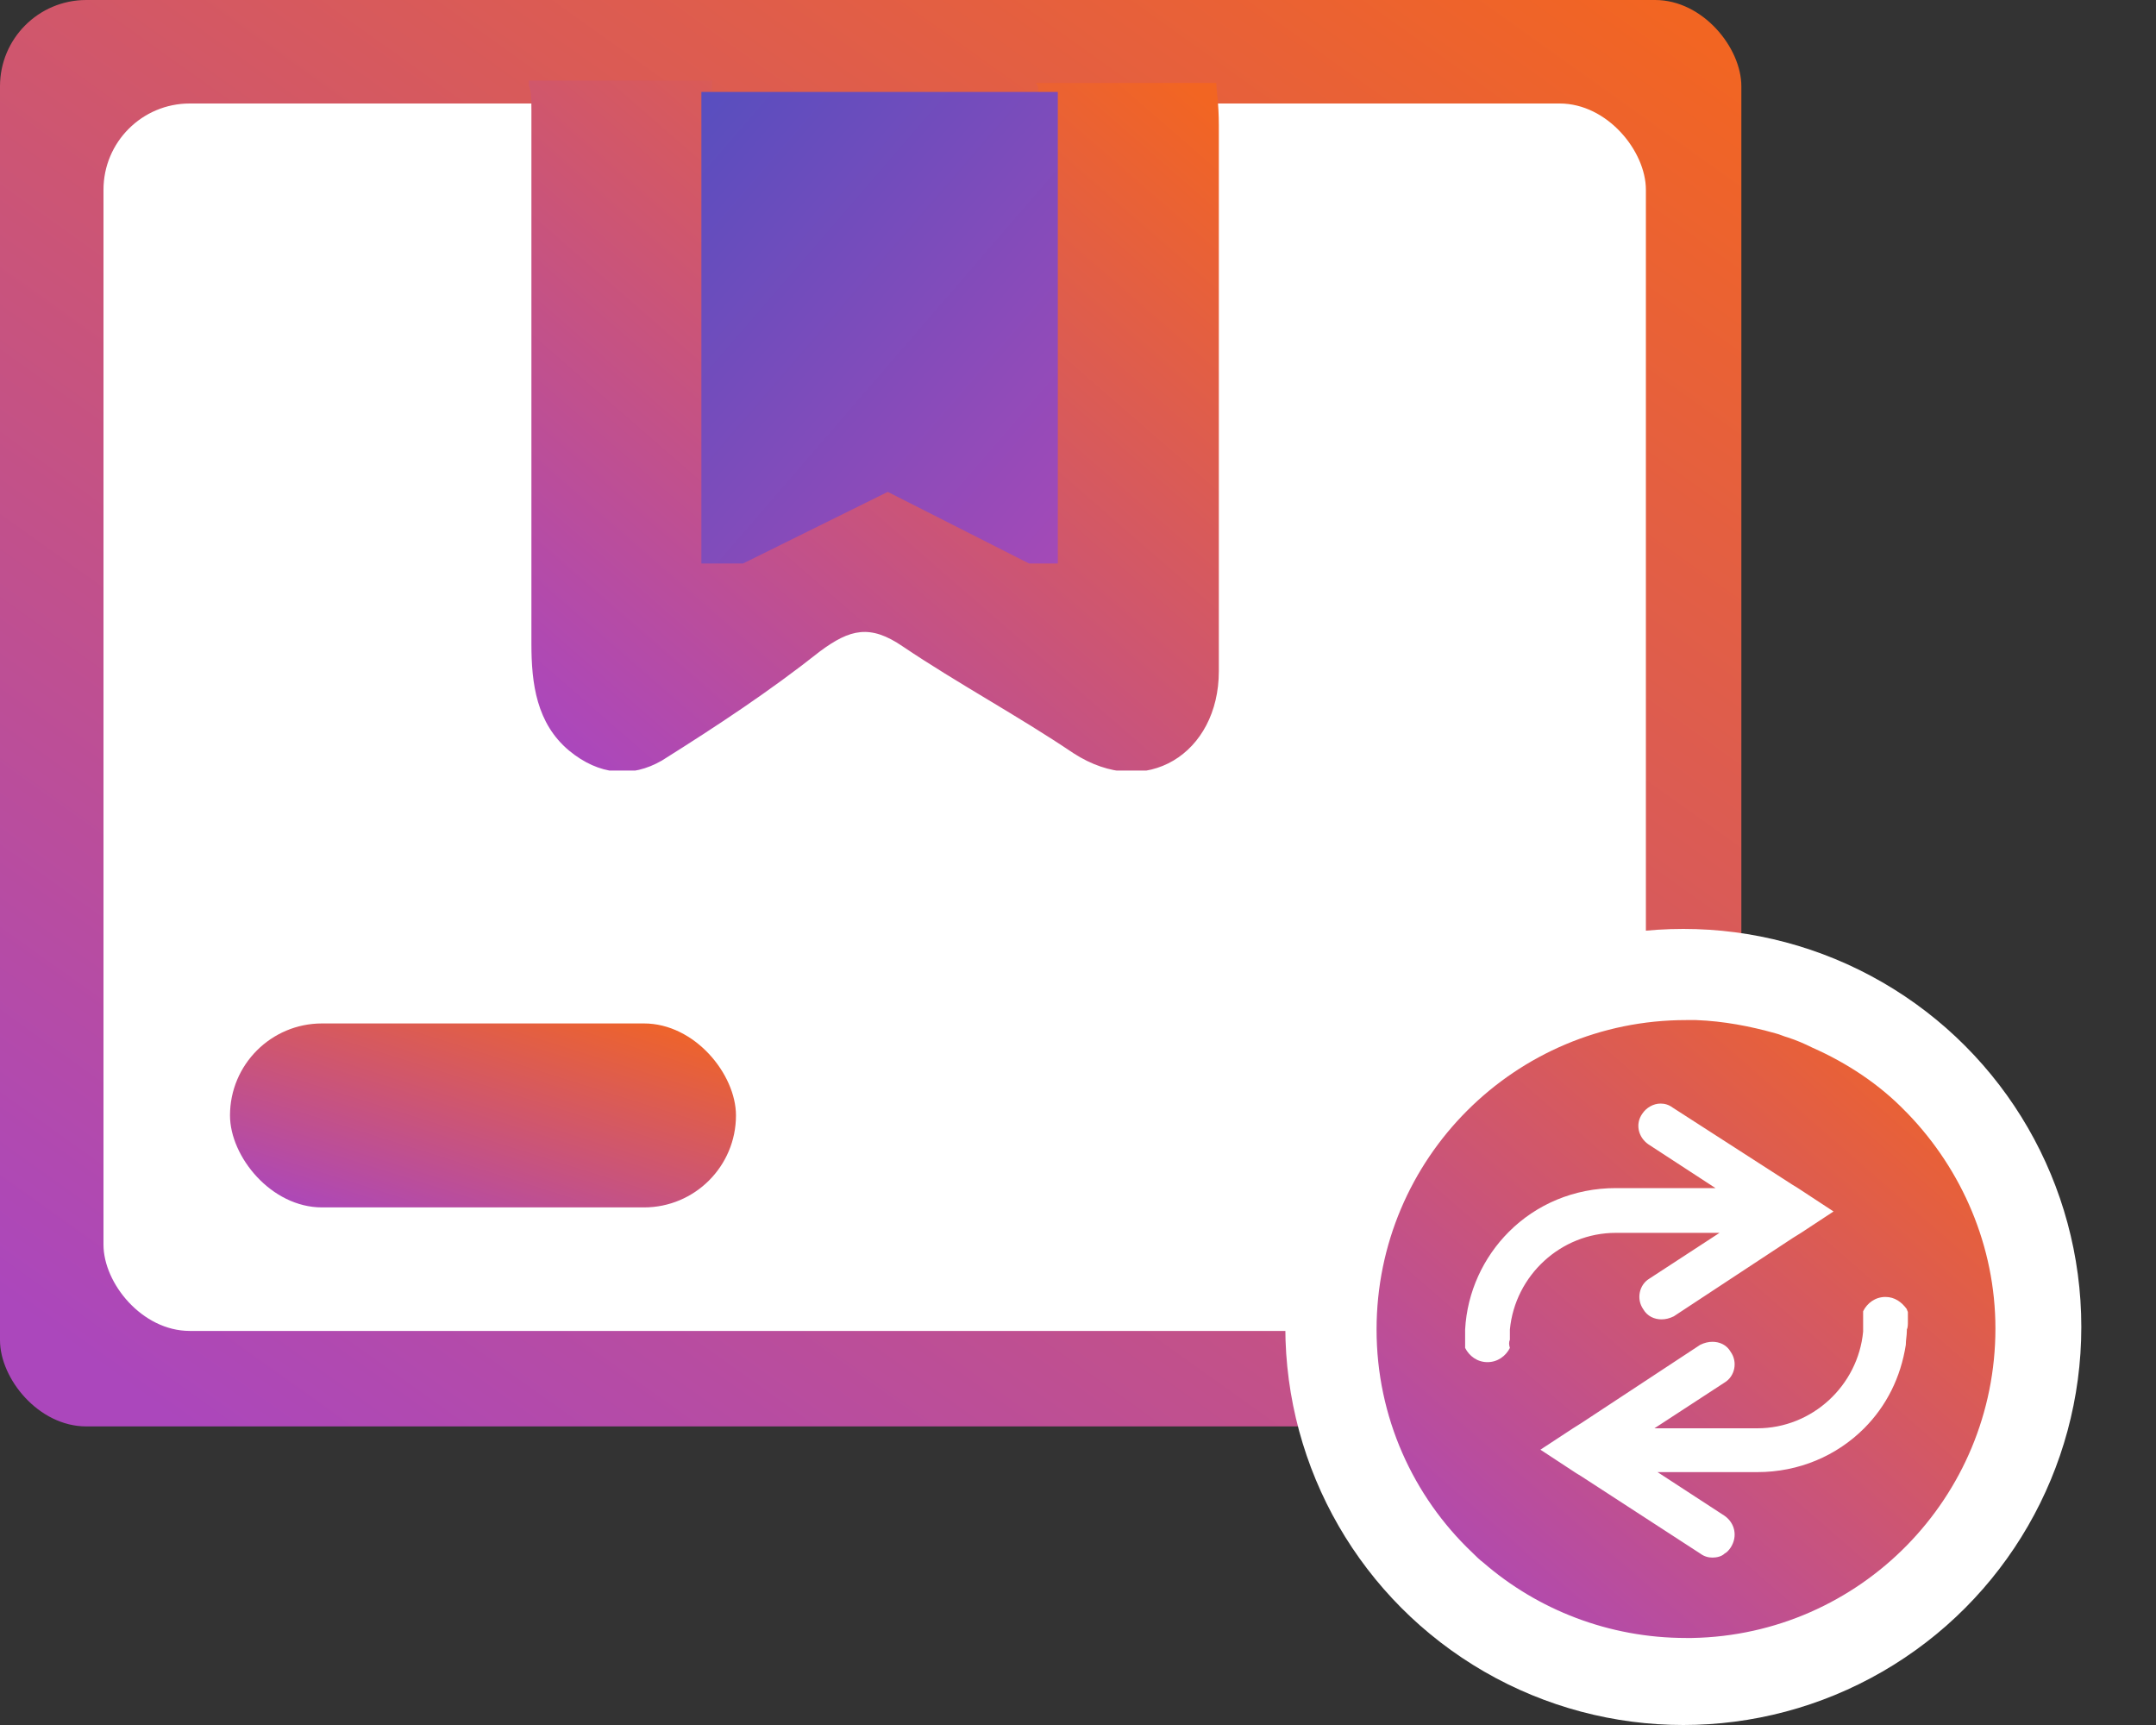
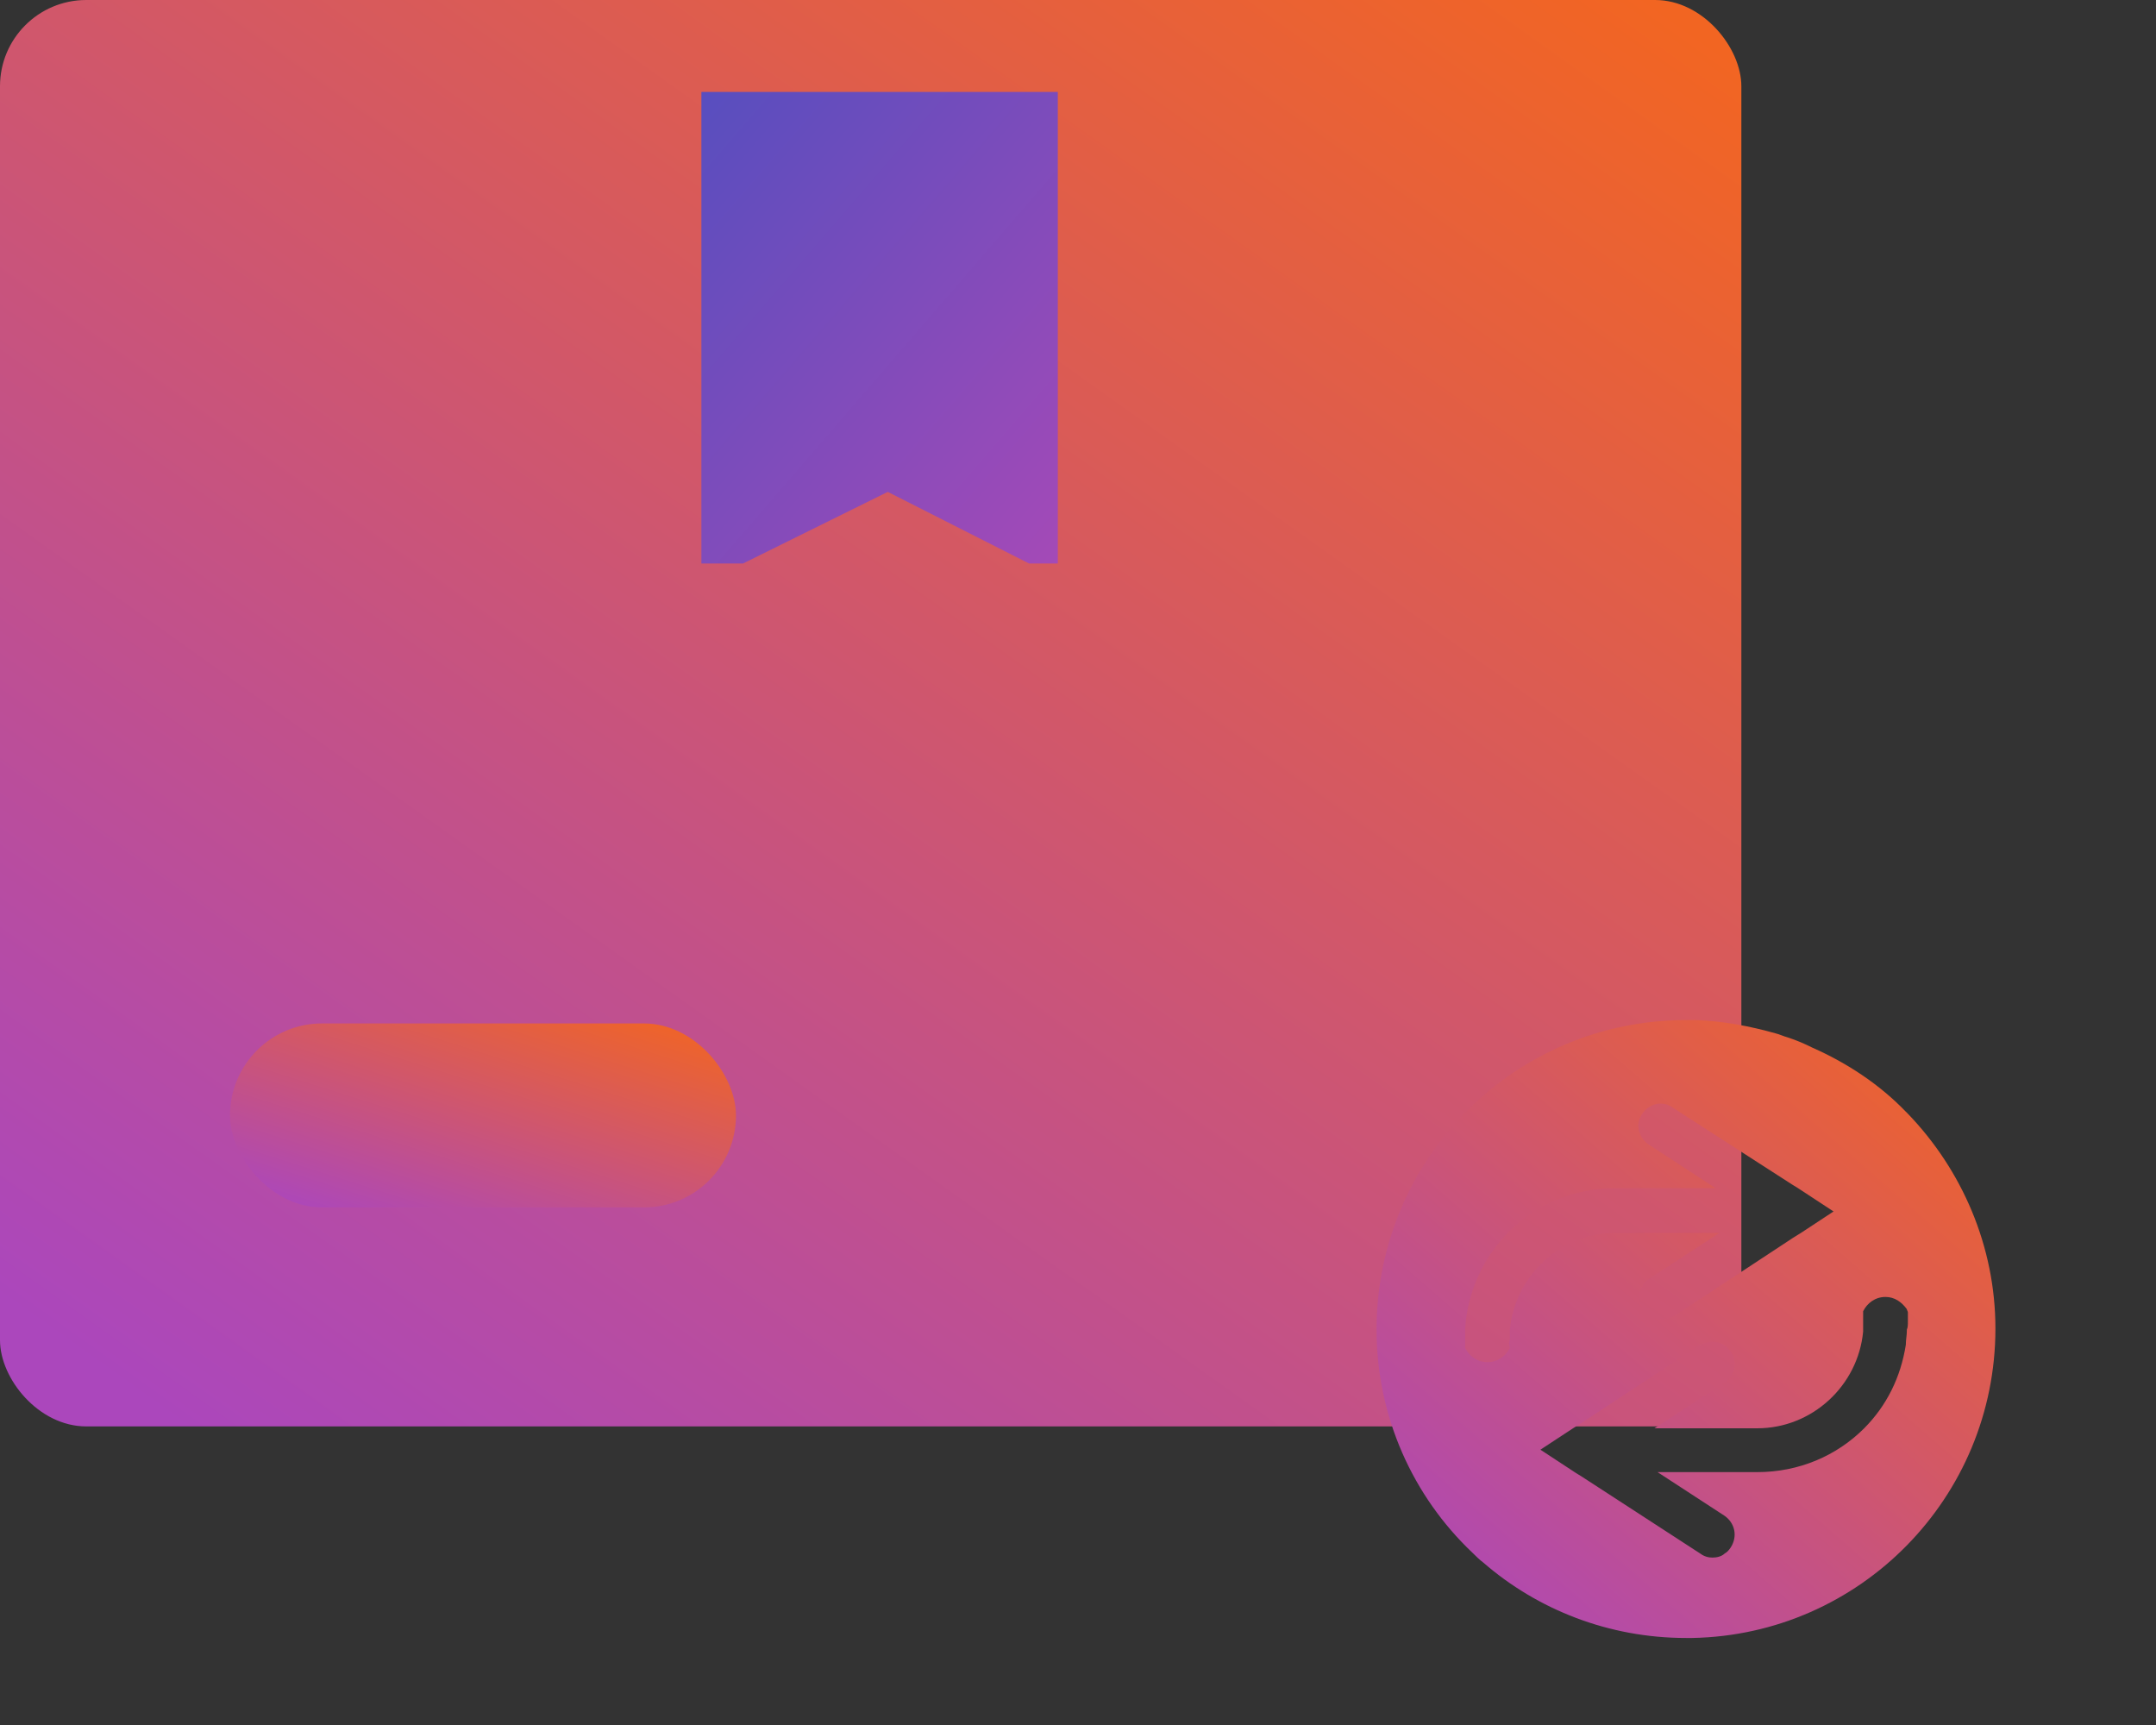
<svg xmlns="http://www.w3.org/2000/svg" width="25" height="20" viewBox="0 0 25 20" fill="none">
  <rect x="0" y="0" width="25" height="20" fill="#333333" stroke="none" />
  <rect width="20.192" height="16.538" rx="1" fill="url(#paint0_linear_10020_19384)" />
-   <rect x="1.2" y="1.2" width="17.885" height="14.231" rx="1" fill="white" />
-   <circle cx="19.519" cy="15.385" r="4.615" fill="white" />
  <path d="M22.123 12.913C22.111 12.901 22.111 12.901 22.099 12.889C21.793 12.571 21.415 12.323 21.014 12.146C20.919 12.099 20.837 12.063 20.73 12.028C20.683 12.016 20.636 11.992 20.589 11.981C20.294 11.898 19.987 11.839 19.668 11.827C19.633 11.827 19.585 11.827 19.55 11.827C17.567 11.827 15.962 13.432 15.962 15.415C15.962 16.43 16.387 17.351 17.071 18C17.119 18.047 17.154 18.083 17.201 18.118C17.827 18.661 18.653 18.991 19.55 18.991C19.574 18.991 19.597 18.991 19.621 18.991C21.568 18.956 23.138 17.363 23.138 15.403C23.138 14.447 22.748 13.562 22.123 12.913ZM17.508 15.628C17.461 15.722 17.366 15.793 17.248 15.793C17.13 15.793 17.036 15.722 16.989 15.628V15.616C16.989 15.581 16.989 15.557 16.989 15.521C16.989 15.486 16.989 15.451 16.989 15.427V15.415C17.012 14.979 17.201 14.577 17.496 14.282C17.815 13.963 18.252 13.775 18.736 13.775H19.892L19.113 13.267C18.995 13.184 18.96 13.031 19.043 12.913C19.09 12.842 19.172 12.795 19.255 12.795C19.302 12.795 19.349 12.807 19.396 12.842L20.789 13.739L20.848 13.775L21.261 14.046L20.884 14.294L20.789 14.353L19.408 15.262C19.361 15.285 19.314 15.297 19.267 15.297C19.184 15.297 19.102 15.262 19.054 15.179C18.972 15.061 19.007 14.896 19.125 14.825L19.939 14.294H18.736C18.098 14.294 17.567 14.79 17.508 15.415C17.508 15.451 17.508 15.486 17.508 15.533C17.496 15.557 17.496 15.592 17.508 15.628ZM22.111 15.415V15.427C22.111 15.486 22.099 15.533 22.099 15.592C22.04 15.97 21.875 16.3 21.616 16.56C21.297 16.879 20.86 17.068 20.376 17.068H19.22L19.998 17.575C20.116 17.658 20.152 17.811 20.069 17.941C20.046 17.976 20.022 18 19.998 18.012C19.963 18.047 19.904 18.059 19.857 18.059C19.81 18.059 19.762 18.047 19.715 18.012L18.334 17.115L18.275 17.079L17.862 16.808L18.24 16.56L18.334 16.501L19.715 15.592C19.762 15.569 19.81 15.557 19.857 15.557C19.939 15.557 20.022 15.592 20.069 15.675C20.152 15.793 20.116 15.958 19.998 16.029L19.184 16.56H20.376C21.014 16.56 21.545 16.064 21.604 15.439C21.604 15.403 21.604 15.368 21.604 15.321C21.604 15.285 21.604 15.25 21.604 15.203C21.651 15.108 21.745 15.037 21.863 15.037C21.97 15.037 22.052 15.097 22.111 15.179C22.111 15.191 22.123 15.203 22.123 15.215V15.226C22.123 15.262 22.123 15.285 22.123 15.321C22.123 15.356 22.123 15.392 22.111 15.415Z" fill="url(#paint1_linear_10020_19384)" />
  <g clip-path="url(#clip0_10020_19384)">
    <path d="M14.133 1.452C14.133 3.552 14.133 5.653 14.133 7.783C14.133 8.732 13.29 9.279 12.446 8.732C11.806 8.3 11.108 7.926 10.468 7.495C10.09 7.236 9.857 7.293 9.508 7.552C8.926 8.013 8.315 8.416 7.675 8.818C7.326 9.02 6.948 8.991 6.599 8.703C6.221 8.387 6.162 7.926 6.162 7.466C6.162 5.394 6.162 3.351 6.162 1.279C6.162 1.135 6.162 1.02 6.104 0.934H8.257V5.998C8.635 5.739 8.984 5.509 9.304 5.308C9.682 5.049 10.177 5.049 10.584 5.308C11.05 5.595 11.486 5.854 11.951 6.113C12.01 6.027 12.039 5.97 12.039 5.941C12.039 4.301 12.068 2.66 12.039 1.049C12.039 1.02 12.039 0.991 12.01 0.962H14.104C14.104 1.049 14.133 1.193 14.133 1.452Z" fill="url(#paint2_linear_10020_19384)" />
  </g>
  <rect x="2.667" y="11.866" width="5.867" height="2.133" rx="1.067" fill="url(#paint3_linear_10020_19384)" />
  <g clip-path="url(#clip1_10020_19384)">
    <path d="M13 1H8V6.838L10.294 5.703L12.854 7L13 6.8V1Z" fill="url(#paint4_linear_10020_19384)" />
  </g>
  <defs>
    <linearGradient id="paint0_linear_10020_19384" x1="17.803" y1="-0.957" x2="4.242" y2="18.066" gradientUnits="userSpaceOnUse">
      <stop stop-color="#F26522" />
      <stop offset="1" stop-color="#AB47BC" />
    </linearGradient>
    <linearGradient id="paint1_linear_10020_19384" x1="22.289" y1="11.413" x2="16.136" y2="18.494" gradientUnits="userSpaceOnUse">
      <stop stop-color="#F26522" />
      <stop offset="1" stop-color="#AB47BC" />
    </linearGradient>
    <linearGradient id="paint2_linear_10020_19384" x1="13.183" y1="0.47" x2="6.299" y2="8.393" gradientUnits="userSpaceOnUse">
      <stop stop-color="#F26522" />
      <stop offset="1" stop-color="#AB47BC" />
    </linearGradient>
    <linearGradient id="paint3_linear_10020_19384" x1="7.839" y1="11.743" x2="6.775" y2="15.107" gradientUnits="userSpaceOnUse">
      <stop stop-color="#F26522" />
      <stop offset="1" stop-color="#AB47BC" />
    </linearGradient>
    <linearGradient id="paint4_linear_10020_19384" x1="8" y1="1" x2="13.832" y2="6.037" gradientUnits="userSpaceOnUse">
      <stop stop-color="#564EBF" />
      <stop offset="1" stop-color="#AE49B6" />
    </linearGradient>
    <clipPath id="clip0_10020_19384">
-       <rect width="8" height="8" fill="white" transform="translate(6.133 0.934)" />
-     </clipPath>
+       </clipPath>
    <clipPath id="clip1_10020_19384">
      <rect width="4.133" height="5.467" fill="white" transform="translate(8.133 1.066)" />
    </clipPath>
  </defs>
</svg>